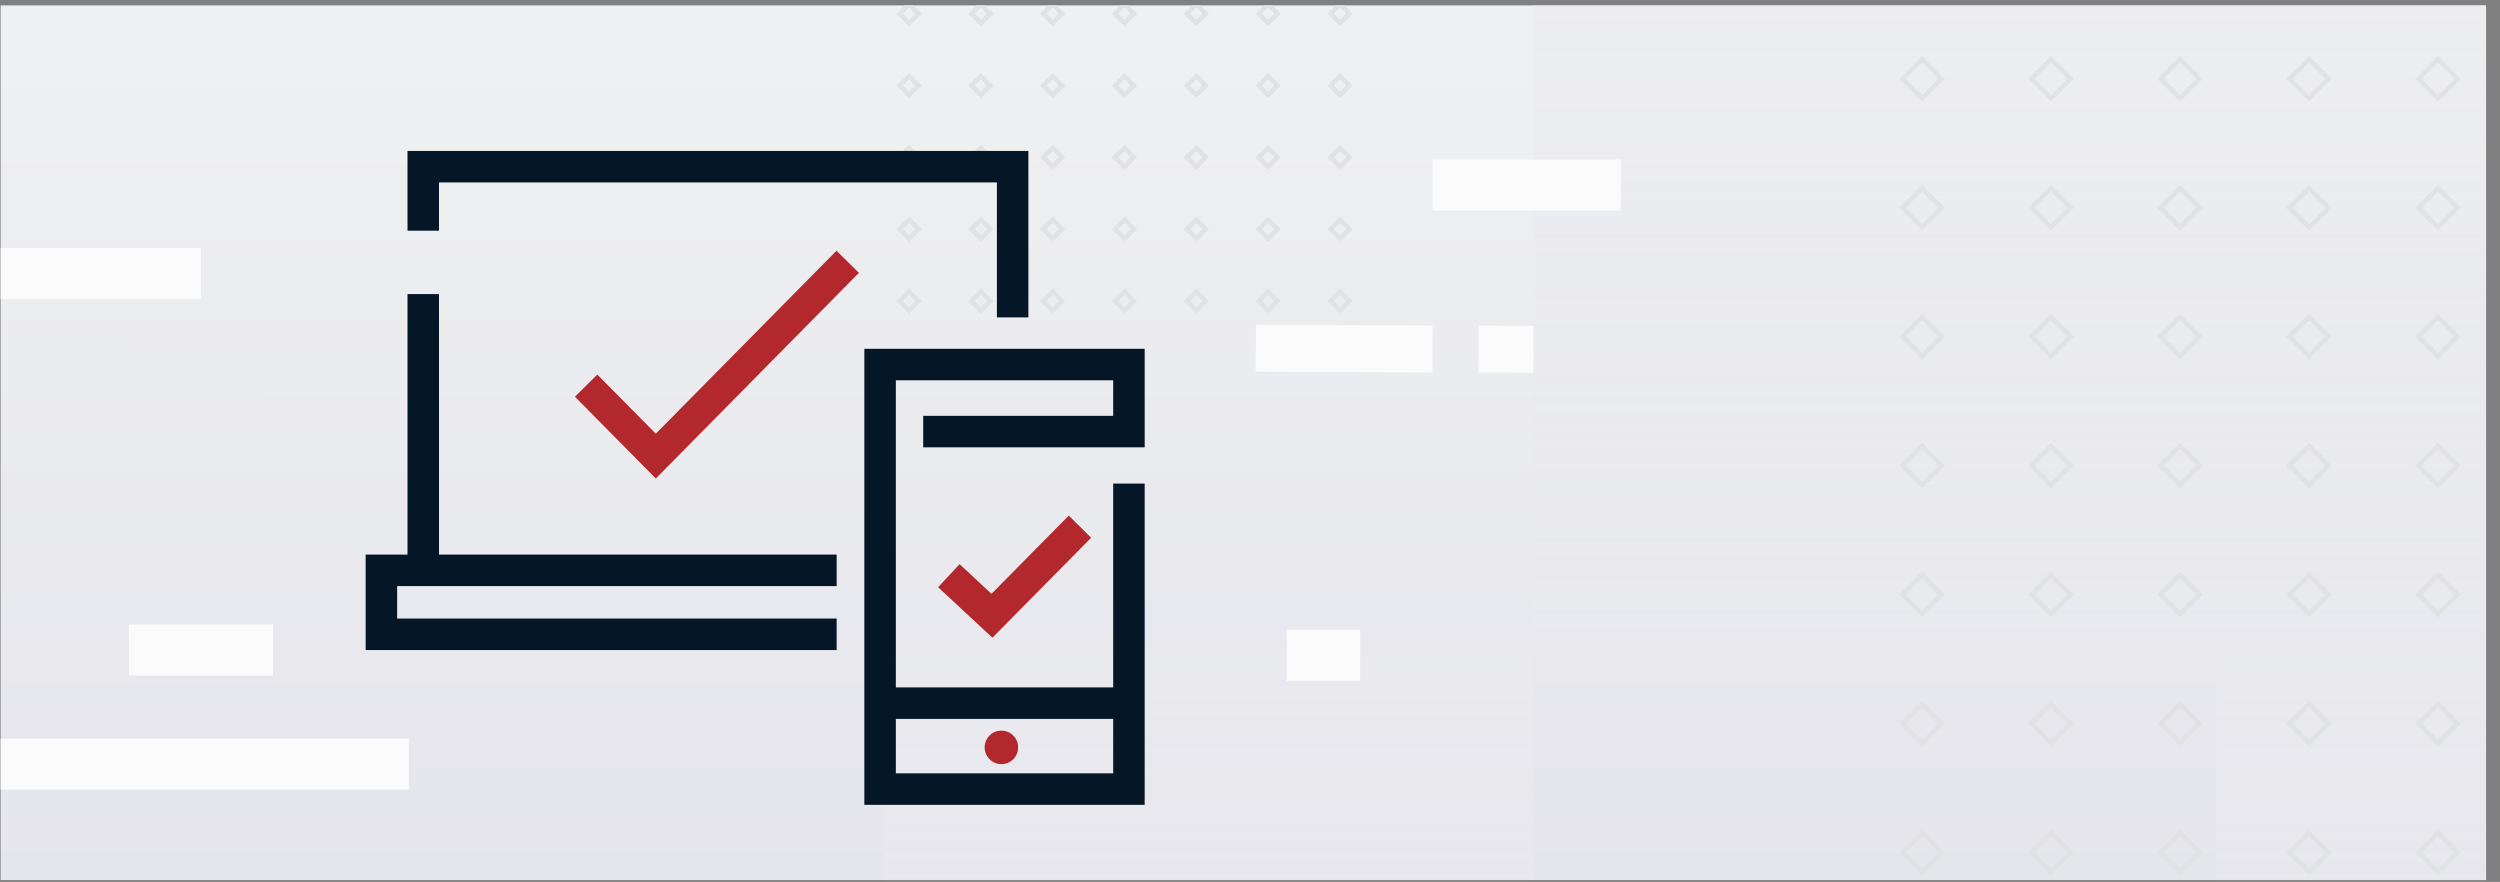
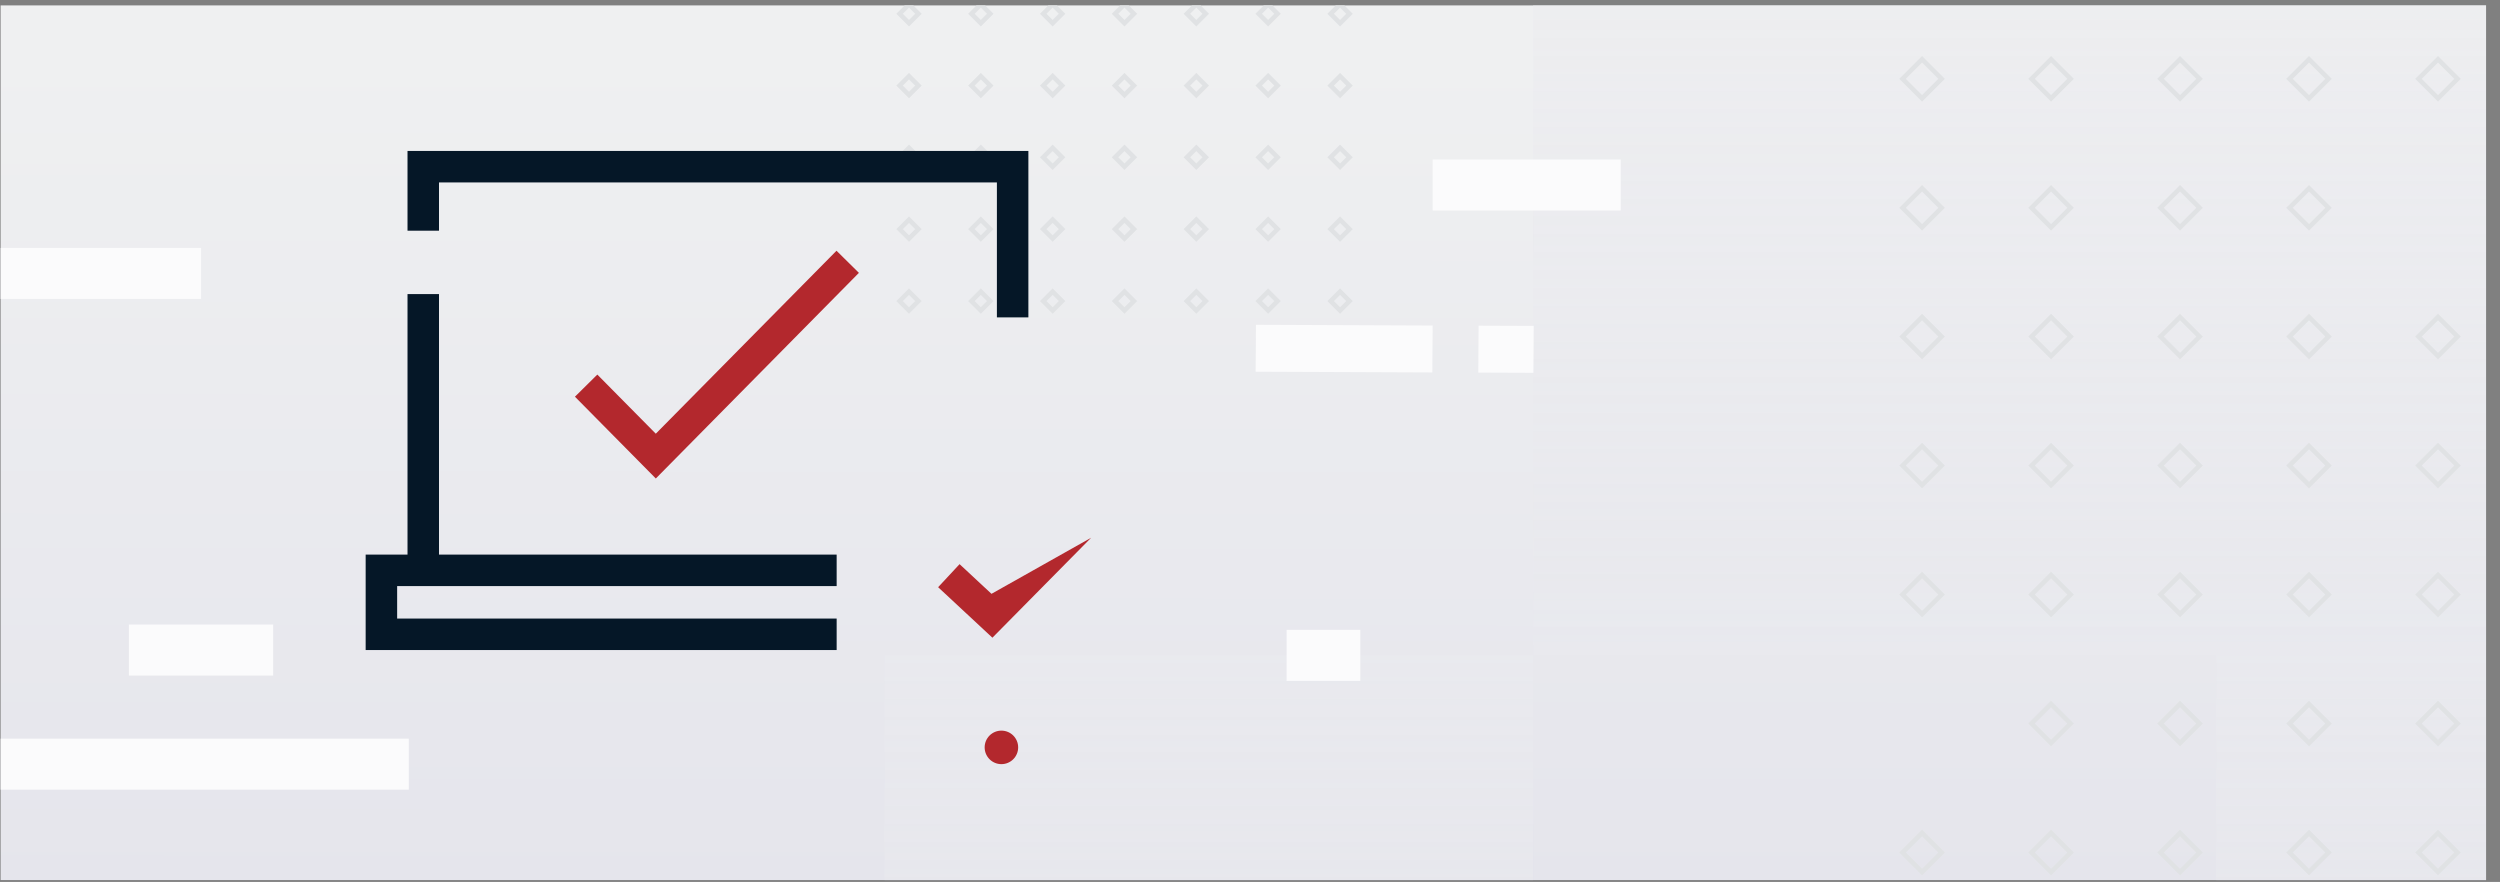
<svg xmlns="http://www.w3.org/2000/svg" width="343" height="121" viewBox="0 0 343 121" fill="none">
  <rect x="0" y="0" width="343" height="121" fill="#808080" stroke="none" />
  <g clip-path="url(#clip0_6419_378546)">
    <g clip-path="url(#clip1_6419_378546)">
      <rect width="342" height="120" transform="translate(-0.914 0.743)" fill="url(#paint0_linear_6419_378546)" />
      <g clip-path="url(#clip2_6419_378546)">
        <g style="mix-blend-mode:multiply">
          <path fill-rule="evenodd" clip-rule="evenodd" d="M304.069 209.864L210.336 209.864L210.336 170.207L116.603 170.207L116.603 89.864L210.336 89.864L210.336 170.207L304.069 170.207L304.069 209.864ZM210.336 -2.839L116.603 -2.839L116.603 -48.676L210.336 -48.676L210.336 -97.603L304.07 -97.603L304.07 -48.676L397.803 -48.676L397.803 89.864L397.803 89.864L397.803 129.521L304.069 129.521L304.069 89.864L210.336 89.864L210.336 -2.839Z" fill="url(#paint1_linear_6419_378546)" />
        </g>
        <rect x="337.173" y="116.966" width="3.79" height="3.79" transform="rotate(135 337.173 116.966)" stroke="#E0E2E4" stroke-width="0.634" />
        <rect x="319.476" y="116.966" width="3.79" height="3.79" transform="rotate(135 319.476 116.966)" stroke="#E0E2E4" stroke-width="0.634" />
        <rect x="301.78" y="116.966" width="3.79" height="3.79" transform="rotate(135 301.78 116.966)" stroke="#E0E2E4" stroke-width="0.634" />
        <rect x="284.085" y="116.966" width="3.79" height="3.79" transform="rotate(135 284.085 116.966)" stroke="#E0E2E4" stroke-width="0.634" />
        <rect x="266.386" y="116.965" width="3.79" height="3.79" transform="rotate(135 266.386 116.965)" stroke="#E0E2E4" stroke-width="0.634" />
        <rect x="337.173" y="81.572" width="3.79" height="3.79" transform="rotate(135 337.173 81.572)" stroke="#E0E2E4" stroke-width="0.634" />
        <rect x="319.476" y="81.572" width="3.79" height="3.79" transform="rotate(135 319.476 81.572)" stroke="#E0E2E4" stroke-width="0.634" />
        <rect x="301.78" y="81.572" width="3.79" height="3.79" transform="rotate(135 301.78 81.572)" stroke="#E0E2E4" stroke-width="0.634" />
        <rect x="284.085" y="81.572" width="3.79" height="3.79" transform="rotate(135 284.085 81.572)" stroke="#E0E2E4" stroke-width="0.634" />
        <rect x="266.386" y="81.572" width="3.79" height="3.79" transform="rotate(135 266.386 81.572)" stroke="#E0E2E4" stroke-width="0.634" />
        <rect x="337.173" y="46.178" width="3.79" height="3.79" transform="rotate(135 337.173 46.178)" stroke="#E0E2E4" stroke-width="0.634" />
        <rect x="319.476" y="46.178" width="3.79" height="3.79" transform="rotate(135 319.476 46.178)" stroke="#E0E2E4" stroke-width="0.634" />
        <rect x="301.78" y="46.178" width="3.79" height="3.79" transform="rotate(135 301.78 46.178)" stroke="#E0E2E4" stroke-width="0.634" />
        <rect x="284.085" y="46.178" width="3.79" height="3.79" transform="rotate(135 284.085 46.178)" stroke="#E0E2E4" stroke-width="0.634" />
        <rect x="266.386" y="46.177" width="3.79" height="3.79" transform="rotate(135 266.386 46.177)" stroke="#E0E2E4" stroke-width="0.634" />
        <rect x="337.173" y="10.815" width="3.79" height="3.79" transform="rotate(135 337.173 10.815)" stroke="#E0E2E4" stroke-width="0.634" />
        <rect x="319.476" y="10.815" width="3.79" height="3.79" transform="rotate(135 319.476 10.815)" stroke="#E0E2E4" stroke-width="0.634" />
        <rect x="301.78" y="10.815" width="3.79" height="3.79" transform="rotate(135 301.78 10.815)" stroke="#E0E2E4" stroke-width="0.634" />
        <rect x="284.085" y="10.815" width="3.79" height="3.79" transform="rotate(135 284.085 10.815)" stroke="#E0E2E4" stroke-width="0.634" />
        <rect x="266.386" y="10.815" width="3.79" height="3.79" transform="rotate(135 266.386 10.815)" stroke="#E0E2E4" stroke-width="0.634" />
        <rect x="337.173" y="99.269" width="3.79" height="3.79" transform="rotate(135 337.173 99.269)" stroke="#E0E2E4" stroke-width="0.634" />
        <rect x="319.476" y="99.269" width="3.79" height="3.79" transform="rotate(135 319.476 99.269)" stroke="#E0E2E4" stroke-width="0.634" />
        <rect x="301.78" y="99.269" width="3.79" height="3.79" transform="rotate(135 301.78 99.269)" stroke="#E0E2E4" stroke-width="0.634" />
        <rect x="284.085" y="99.269" width="3.79" height="3.79" transform="rotate(135 284.085 99.269)" stroke="#E0E2E4" stroke-width="0.634" />
-         <rect x="266.386" y="99.269" width="3.79" height="3.79" transform="rotate(135 266.386 99.269)" stroke="#E0E2E4" stroke-width="0.634" />
        <rect x="337.173" y="63.875" width="3.79" height="3.79" transform="rotate(135 337.173 63.875)" stroke="#E0E2E4" stroke-width="0.634" />
        <rect x="319.476" y="63.875" width="3.79" height="3.79" transform="rotate(135 319.476 63.875)" stroke="#E0E2E4" stroke-width="0.634" />
        <rect x="301.78" y="63.875" width="3.79" height="3.79" transform="rotate(135 301.78 63.875)" stroke="#E0E2E4" stroke-width="0.634" />
        <rect x="284.085" y="63.875" width="3.79" height="3.79" transform="rotate(135 284.085 63.875)" stroke="#E0E2E4" stroke-width="0.634" />
        <rect x="266.386" y="63.874" width="3.79" height="3.79" transform="rotate(135 266.386 63.874)" stroke="#E0E2E4" stroke-width="0.634" />
-         <rect x="337.173" y="28.512" width="3.79" height="3.79" transform="rotate(135 337.173 28.512)" stroke="#E0E2E4" stroke-width="0.634" />
        <rect x="319.476" y="28.512" width="3.79" height="3.79" transform="rotate(135 319.476 28.512)" stroke="#E0E2E4" stroke-width="0.634" />
        <rect x="301.78" y="28.512" width="3.79" height="3.79" transform="rotate(135 301.78 28.512)" stroke="#E0E2E4" stroke-width="0.634" />
        <rect x="284.085" y="28.512" width="3.79" height="3.79" transform="rotate(135 284.085 28.512)" stroke="#E0E2E4" stroke-width="0.634" />
        <rect x="266.386" y="28.512" width="3.79" height="3.79" transform="rotate(135 266.386 28.512)" stroke="#E0E2E4" stroke-width="0.634" />
        <rect x="185.151" y="41.307" width="1.83" height="1.83" transform="rotate(135 185.151 41.307)" stroke="#E0E2E4" stroke-width="0.634" />
        <rect x="175.28" y="41.307" width="1.83" height="1.83" transform="rotate(135 175.28 41.307)" stroke="#E0E2E4" stroke-width="0.634" />
        <rect x="165.427" y="41.307" width="1.83" height="1.83" transform="rotate(135 165.427 41.307)" stroke="#E0E2E4" stroke-width="0.634" />
        <rect x="155.571" y="41.307" width="1.83" height="1.83" transform="rotate(135 155.571 41.307)" stroke="#E0E2E4" stroke-width="0.634" />
        <rect x="145.716" y="41.307" width="1.83" height="1.83" transform="rotate(135 145.716 41.307)" stroke="#E0E2E4" stroke-width="0.634" />
        <rect x="135.862" y="41.307" width="1.83" height="1.83" transform="rotate(135 135.862 41.307)" stroke="#E0E2E4" stroke-width="0.634" />
        <rect x="126.009" y="41.307" width="1.83" height="1.83" transform="rotate(135 126.009 41.307)" stroke="#E0E2E4" stroke-width="0.634" />
        <rect x="185.151" y="31.435" width="1.83" height="1.83" transform="rotate(135 185.151 31.435)" stroke="#E0E2E4" stroke-width="0.634" />
        <rect x="175.28" y="31.435" width="1.83" height="1.83" transform="rotate(135 175.28 31.435)" stroke="#E0E2E4" stroke-width="0.634" />
        <rect x="165.427" y="31.435" width="1.83" height="1.83" transform="rotate(135 165.427 31.435)" stroke="#E0E2E4" stroke-width="0.634" />
        <rect x="155.571" y="31.435" width="1.83" height="1.83" transform="rotate(135 155.571 31.435)" stroke="#E0E2E4" stroke-width="0.634" />
        <rect x="145.716" y="31.435" width="1.83" height="1.83" transform="rotate(135 145.716 31.435)" stroke="#E0E2E4" stroke-width="0.634" />
        <rect x="135.862" y="31.435" width="1.83" height="1.83" transform="rotate(135 135.862 31.435)" stroke="#E0E2E4" stroke-width="0.634" />
        <rect x="126.009" y="31.435" width="1.83" height="1.83" transform="rotate(135 126.009 31.435)" stroke="#E0E2E4" stroke-width="0.634" />
        <rect x="185.151" y="21.581" width="1.83" height="1.83" transform="rotate(135 185.151 21.581)" stroke="#E0E2E4" stroke-width="0.634" />
        <rect x="175.28" y="21.581" width="1.83" height="1.83" transform="rotate(135 175.28 21.581)" stroke="#E0E2E4" stroke-width="0.634" />
        <rect x="165.427" y="21.581" width="1.83" height="1.83" transform="rotate(135 165.427 21.581)" stroke="#E0E2E4" stroke-width="0.634" />
        <rect x="155.571" y="21.581" width="1.83" height="1.83" transform="rotate(135 155.571 21.581)" stroke="#E0E2E4" stroke-width="0.634" />
        <rect x="145.716" y="21.581" width="1.83" height="1.83" transform="rotate(135 145.716 21.581)" stroke="#E0E2E4" stroke-width="0.634" />
        <rect x="135.862" y="21.581" width="1.83" height="1.83" transform="rotate(135 135.862 21.581)" stroke="#E0E2E4" stroke-width="0.634" />
        <rect x="126.009" y="21.581" width="1.83" height="1.83" transform="rotate(135 126.009 21.581)" stroke="#E0E2E4" stroke-width="0.634" />
        <rect x="185.151" y="11.744" width="1.83" height="1.83" transform="rotate(135 185.151 11.744)" stroke="#E0E2E4" stroke-width="0.634" />
        <rect x="175.28" y="11.744" width="1.83" height="1.83" transform="rotate(135 175.28 11.744)" stroke="#E0E2E4" stroke-width="0.634" />
        <rect x="165.427" y="11.744" width="1.83" height="1.83" transform="rotate(135 165.427 11.744)" stroke="#E0E2E4" stroke-width="0.634" />
        <rect x="155.571" y="11.744" width="1.83" height="1.83" transform="rotate(135 155.571 11.744)" stroke="#E0E2E4" stroke-width="0.634" />
        <rect x="145.716" y="11.744" width="1.83" height="1.83" transform="rotate(135 145.716 11.744)" stroke="#E0E2E4" stroke-width="0.634" />
        <rect x="135.862" y="11.744" width="1.83" height="1.83" transform="rotate(135 135.862 11.744)" stroke="#E0E2E4" stroke-width="0.634" />
        <rect x="126.009" y="11.744" width="1.83" height="1.83" transform="rotate(135 126.009 11.744)" stroke="#E0E2E4" stroke-width="0.634" />
        <rect x="185.151" y="1.89" width="1.83" height="1.83" transform="rotate(135 185.151 1.89)" stroke="#E0E2E4" stroke-width="0.634" />
        <rect x="175.28" y="1.89" width="1.83" height="1.83" transform="rotate(135 175.28 1.89)" stroke="#E0E2E4" stroke-width="0.634" />
        <rect x="165.427" y="1.89" width="1.83" height="1.83" transform="rotate(135 165.427 1.89)" stroke="#E0E2E4" stroke-width="0.634" />
        <rect x="155.571" y="1.89" width="1.83" height="1.83" transform="rotate(135 155.571 1.89)" stroke="#E0E2E4" stroke-width="0.634" />
        <rect x="145.716" y="1.89" width="1.83" height="1.83" transform="rotate(135 145.716 1.89)" stroke="#E0E2E4" stroke-width="0.634" />
        <rect x="135.862" y="1.89" width="1.83" height="1.83" transform="rotate(135 135.862 1.89)" stroke="#E0E2E4" stroke-width="0.634" />
        <rect x="126.009" y="1.89" width="1.83" height="1.83" transform="rotate(135 126.009 1.89)" stroke="#E0E2E4" stroke-width="0.634" />
      </g>
      <path d="M17.689 89.186H37.482" stroke="#FBFBFC" stroke-width="7" />
      <path d="M176.521 89.92L186.634 89.92" stroke="#FBFBFC" stroke-width="7" />
      <path d="M196.562 25.384L222.363 25.384" stroke="#FBFBFC" stroke-width="7" />
      <path d="M-0.912 104.841H56.088" stroke="#FBFBFC" stroke-width="7" />
      <path d="M-0.914 37.517H27.586" stroke="#FBFBFC" stroke-width="7" />
      <path fill-rule="evenodd" clip-rule="evenodd" d="M196.515 51.1L172.274 50.997L172.32 44.562L196.561 44.665L196.515 51.1Z" fill="#FBFBFC" />
      <path fill-rule="evenodd" clip-rule="evenodd" d="M210.382 51.148L202.82 51.119L202.863 44.684L210.425 44.713L210.382 51.148Z" fill="#FBFBFC" />
      <path d="M139.692 102.541C139.692 103.811 138.663 104.841 137.393 104.841C136.123 104.841 135.094 103.811 135.094 102.541C135.094 101.272 136.123 100.242 137.393 100.242C138.663 100.242 139.692 101.272 139.692 102.541Z" fill="#B3282D" />
-       <path fill-rule="evenodd" clip-rule="evenodd" d="M157.049 47.856H118.588V110.423H157.049V66.346H152.729V94.311H122.908V52.176H152.729V57.053H126.664V61.373H157.049V47.856ZM122.908 98.631V106.103H152.729V98.631H122.908Z" fill="#051727" />
      <path fill-rule="evenodd" clip-rule="evenodd" d="M141.094 20.71H55.911V31.652H60.231V25.03H136.774V43.545H141.094V20.71ZM60.231 76.091V40.348H55.911V76.091H50.168V89.186H114.788V84.866H54.488V80.411H114.788V76.091H60.231Z" fill="#051727" />
      <path fill-rule="evenodd" clip-rule="evenodd" d="M117.842 37.436L89.977 65.65L78.881 54.428L81.953 51.391L89.975 59.504L114.768 34.4L117.842 37.436Z" fill="#B3282D" />
-       <path fill-rule="evenodd" clip-rule="evenodd" d="M149.706 73.776L136.158 87.493L128.711 80.564L131.654 77.401L136.031 81.474L146.632 70.741L149.706 73.776Z" fill="#B3282D" />
+       <path fill-rule="evenodd" clip-rule="evenodd" d="M149.706 73.776L136.158 87.493L128.711 80.564L131.654 77.401L136.031 81.474L149.706 73.776Z" fill="#B3282D" />
    </g>
  </g>
  <defs>
    <linearGradient id="paint0_linear_6419_378546" x1="189.587" y1="6" x2="189.541" y2="121.971" gradientUnits="userSpaceOnUse">
      <stop stop-color="#EFF0F1" />
      <stop offset="1" stop-color="#E5E5EC" />
    </linearGradient>
    <linearGradient id="paint1_linear_6419_378546" x1="242.226" y1="209.864" x2="242.226" y2="-102.652" gradientUnits="userSpaceOnUse">
      <stop stop-color="#E5E5EC" />
      <stop offset="1" stop-color="#EFF0F1" stop-opacity="0.5" />
    </linearGradient>
    <clipPath id="clip0_6419_378546">
      <rect width="342" height="120" fill="white" transform="translate(0.086 0.743)" />
    </clipPath>
    <clipPath id="clip1_6419_378546">
      <rect width="342" height="120" fill="white" transform="translate(-0.914 0.743)" />
    </clipPath>
    <clipPath id="clip2_6419_378546">
      <rect width="219.726" height="297.825" fill="white" transform="translate(341.086 221.342) rotate(-180)" />
    </clipPath>
  </defs>
</svg>